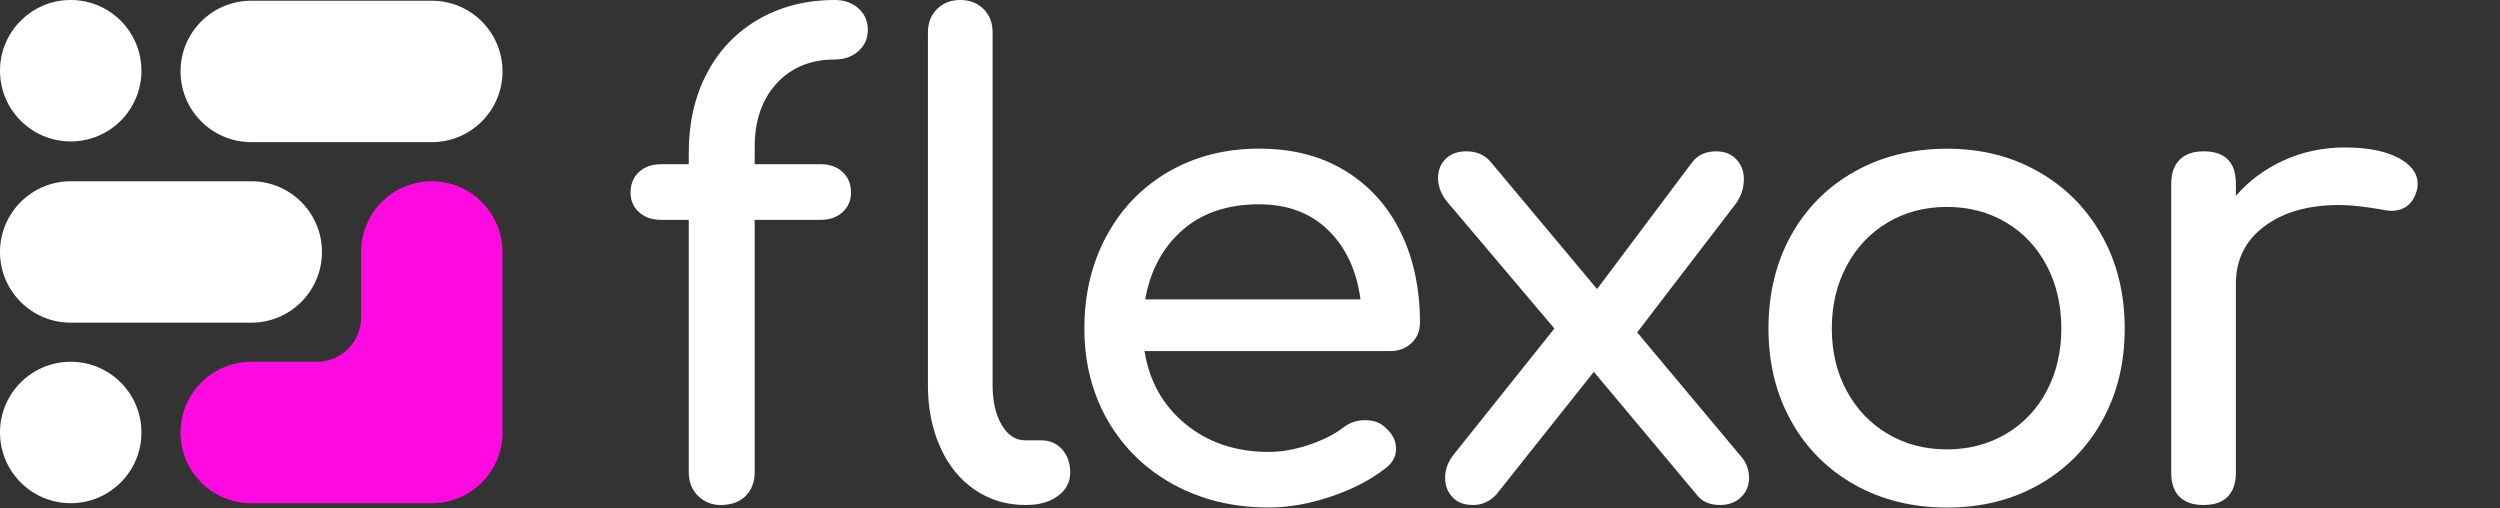
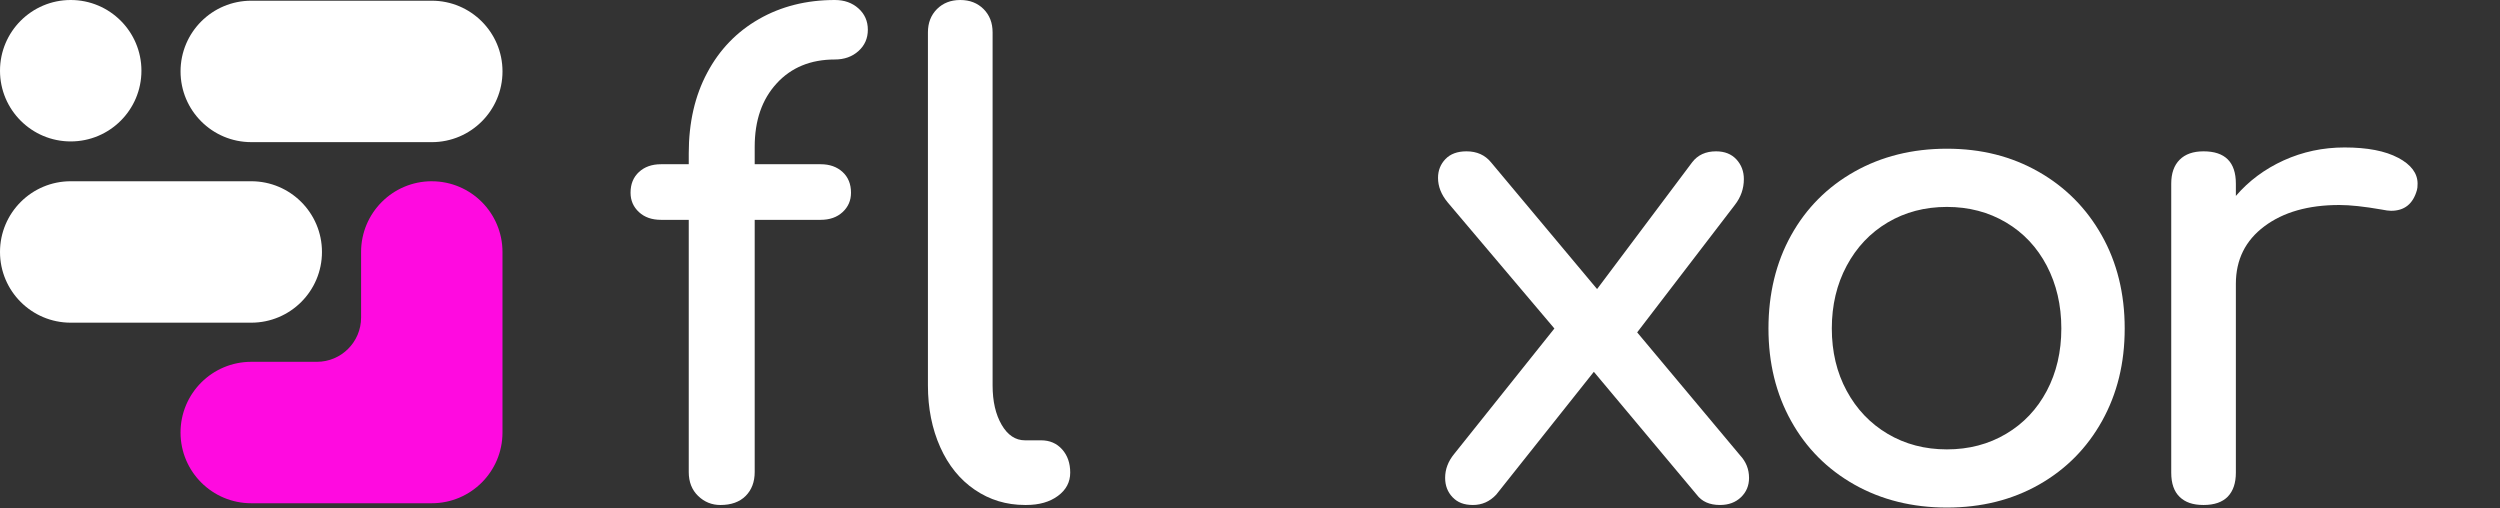
<svg xmlns="http://www.w3.org/2000/svg" width="182" height="37" viewBox="0 0 182 37" fill="none">
  <rect x="0" y="0" width="182" height="37" fill="#333333" stroke="none" />
-   <path d="M5.148 36.632C2.304 36.632 0 34.328 0 31.484C0 28.64 2.304 26.336 5.148 26.336C7.992 26.336 10.296 28.64 10.296 31.484C10.296 34.328 7.992 36.632 5.148 36.632Z" fill="white" />
  <path d="M31.434 10.347H18.291C15.448 10.347 13.144 8.043 13.144 5.199C13.144 2.355 15.448 0.052 18.291 0.052H31.434C34.278 0.052 36.582 2.357 36.582 5.2C36.582 8.044 34.278 10.348 31.434 10.348" fill="white" />
  <path d="M18.291 23.491H5.148C2.304 23.491 0 21.187 0 18.343C0 15.5 2.304 13.195 5.148 13.195H18.291C21.134 13.195 23.439 15.5 23.439 18.343C23.439 21.187 21.134 23.491 18.291 23.491Z" fill="white" />
  <path d="M31.435 13.195C28.591 13.195 26.287 15.5 26.287 18.343V23.119C26.287 24.899 24.845 26.34 23.067 26.34H18.291C15.447 26.34 13.143 28.644 13.143 31.488C13.143 34.331 15.447 36.636 18.291 36.636H31.433C34.277 36.636 36.581 34.331 36.581 31.488V18.345C36.581 16.924 36.004 15.636 35.073 14.705C34.142 13.774 32.856 13.197 31.433 13.197" fill="#FF0AE0" />
  <path d="M5.148 10.296C2.304 10.296 0 7.992 0 5.148C0 2.305 2.304 0 5.148 0C7.992 0 10.296 2.305 10.296 5.148C10.296 7.992 7.992 10.296 5.148 10.296Z" fill="white" />
  <path d="M56.541 6.073C55.472 7.234 54.942 8.772 54.942 10.688V11.956H59.743C60.401 11.956 60.934 12.146 61.342 12.523C61.75 12.899 61.953 13.401 61.953 14.029C61.953 14.595 61.75 15.064 61.342 15.441C60.934 15.818 60.399 16.004 59.743 16.004H54.942V34.362C54.942 35.086 54.721 35.665 54.283 36.106C53.842 36.544 53.231 36.764 52.447 36.764C51.819 36.764 51.278 36.544 50.824 36.106C50.368 35.665 50.141 35.086 50.141 34.362V16.004H48.117C47.458 16.004 46.923 15.818 46.516 15.441C46.108 15.064 45.904 14.594 45.904 14.029C45.904 13.401 46.108 12.899 46.516 12.523C46.923 12.146 47.458 11.956 48.117 11.956H50.141V11.158C50.141 8.929 50.587 6.976 51.483 5.299C52.375 3.619 53.63 2.316 55.248 1.39C56.862 0.465 58.706 0 60.776 0C61.468 0 62.04 0.205 62.494 0.611C62.95 1.019 63.179 1.538 63.179 2.165C63.179 2.793 62.95 3.311 62.494 3.719C62.04 4.126 61.468 4.331 60.776 4.331C59.019 4.331 57.606 4.91 56.541 6.071" fill="white" />
  <path d="M70.967 35.656C69.885 34.92 69.044 33.884 68.448 32.551C67.852 31.217 67.553 29.719 67.553 28.056V2.355C67.553 1.663 67.774 1.1 68.212 0.659C68.653 0.221 69.216 0 69.908 0C70.6 0 71.163 0.221 71.604 0.659C72.042 1.1 72.261 1.663 72.261 2.355V28.055C72.261 29.216 72.481 30.172 72.92 30.925C73.358 31.678 73.925 32.055 74.617 32.055H75.791C76.419 32.055 76.93 32.275 77.323 32.714C77.716 33.155 77.912 33.718 77.912 34.407C77.912 35.096 77.613 35.664 77.016 36.103C76.419 36.544 75.652 36.762 74.709 36.762H74.615C73.264 36.762 72.048 36.393 70.966 35.655" fill="white" />
-   <path d="M86.076 16.755C84.647 18.012 83.746 19.69 83.37 21.794H99.044C98.763 19.69 97.978 18.013 96.692 16.755C95.405 15.503 93.725 14.872 91.656 14.872C89.365 14.872 87.504 15.501 86.077 16.755M102.763 24.969C102.355 25.362 101.837 25.558 101.209 25.558H83.323C83.668 27.755 84.665 29.528 86.312 30.876C87.959 32.224 89.975 32.9 92.359 32.9C93.302 32.9 94.281 32.726 95.303 32.381C96.321 32.036 97.161 31.611 97.82 31.109C98.258 30.764 98.776 30.591 99.374 30.591C99.972 30.591 100.439 30.748 100.786 31.062C101.349 31.534 101.633 32.067 101.633 32.663C101.633 33.227 101.382 33.698 100.88 34.076C99.812 34.923 98.486 35.612 96.902 36.145C95.317 36.679 93.803 36.946 92.359 36.946C89.788 36.946 87.481 36.389 85.441 35.276C83.401 34.162 81.808 32.616 80.662 30.639C79.516 28.66 78.943 26.417 78.943 23.907C78.943 21.396 79.484 19.144 80.568 17.152C81.65 15.16 83.157 13.606 85.085 12.493C87.016 11.38 89.204 10.821 91.653 10.821C94.102 10.821 96.155 11.354 97.912 12.423C99.67 13.488 101.021 14.981 101.961 16.892C102.904 18.806 103.373 21.005 103.373 23.482C103.373 24.08 103.17 24.573 102.762 24.966" fill="white" />
  <path d="M127.331 34.787C127.331 35.354 127.135 35.823 126.742 36.199C126.349 36.576 125.841 36.763 125.214 36.763C124.461 36.763 123.894 36.515 123.518 36.01L116.032 27.067L108.924 36.01C108.453 36.513 107.89 36.763 107.231 36.763C106.572 36.763 106.109 36.576 105.747 36.199C105.387 35.823 105.206 35.352 105.206 34.787C105.206 34.16 105.426 33.58 105.865 33.046L113.16 23.915L105.393 14.736C104.922 14.17 104.688 13.575 104.688 12.947C104.688 12.414 104.868 11.957 105.228 11.58C105.589 11.204 106.1 11.017 106.76 11.017C107.513 11.017 108.108 11.284 108.547 11.818L116.267 21.044L123.187 11.818C123.594 11.284 124.175 11.017 124.928 11.017C125.556 11.017 126.049 11.213 126.412 11.606C126.772 11.999 126.953 12.475 126.953 13.04C126.953 13.732 126.733 14.36 126.294 14.923L119.186 24.197L126.671 33.139C127.111 33.61 127.33 34.16 127.33 34.786" fill="white" />
  <path d="M146.04 31.586C147.311 30.833 148.299 29.79 149.006 28.455C149.711 27.122 150.065 25.607 150.065 23.912C150.065 22.218 149.711 20.697 149.006 19.347C148.299 17.999 147.31 16.947 146.04 16.194C144.768 15.441 143.333 15.064 141.734 15.064C140.135 15.064 138.698 15.441 137.426 16.194C136.155 16.947 135.161 17.999 134.439 19.347C133.716 20.698 133.356 22.219 133.356 23.912C133.356 25.605 133.716 27.122 134.439 28.455C135.161 29.79 136.155 30.833 137.426 31.586C138.698 32.339 140.132 32.715 141.734 32.715C143.336 32.715 144.769 32.339 146.04 31.586ZM135.002 35.28C133.027 34.166 131.488 32.62 130.391 30.643C129.291 28.667 128.744 26.424 128.744 23.911C128.744 21.397 129.291 19.11 130.391 17.134C131.488 15.159 133.027 13.61 135.002 12.497C136.978 11.384 139.224 10.826 141.734 10.826C144.245 10.826 146.433 11.384 148.395 12.497C150.355 13.61 151.893 15.157 153.006 17.134C154.119 19.11 154.678 21.369 154.678 23.911C154.678 26.453 154.128 28.666 153.032 30.643C151.932 32.618 150.403 34.166 148.441 35.28C146.48 36.393 144.245 36.95 141.734 36.95C139.224 36.95 136.979 36.393 135.002 35.28Z" fill="white" />
  <path d="M174.588 11.486C175.531 11.989 176 12.616 176 13.369C176 13.589 175.983 13.746 175.952 13.84C175.67 14.846 175.042 15.346 174.069 15.346C173.912 15.346 173.676 15.316 173.364 15.252C172.107 15.033 171.087 14.924 170.304 14.924C168.044 14.924 166.224 15.442 164.843 16.478C163.462 17.512 162.771 18.907 162.771 20.665V34.411C162.771 35.164 162.575 35.744 162.185 36.152C161.79 36.56 161.203 36.763 160.418 36.763C159.634 36.763 159.084 36.567 158.678 36.174C158.27 35.781 158.066 35.196 158.066 34.411V13.369C158.066 12.616 158.27 12.036 158.678 11.629C159.084 11.22 159.665 11.017 160.418 11.017C161.986 11.017 162.771 11.802 162.771 13.369V14.264C163.713 13.168 164.875 12.304 166.255 11.675C167.636 11.05 169.11 10.735 170.68 10.735C172.343 10.735 173.645 10.986 174.586 11.488" fill="white" />
</svg>